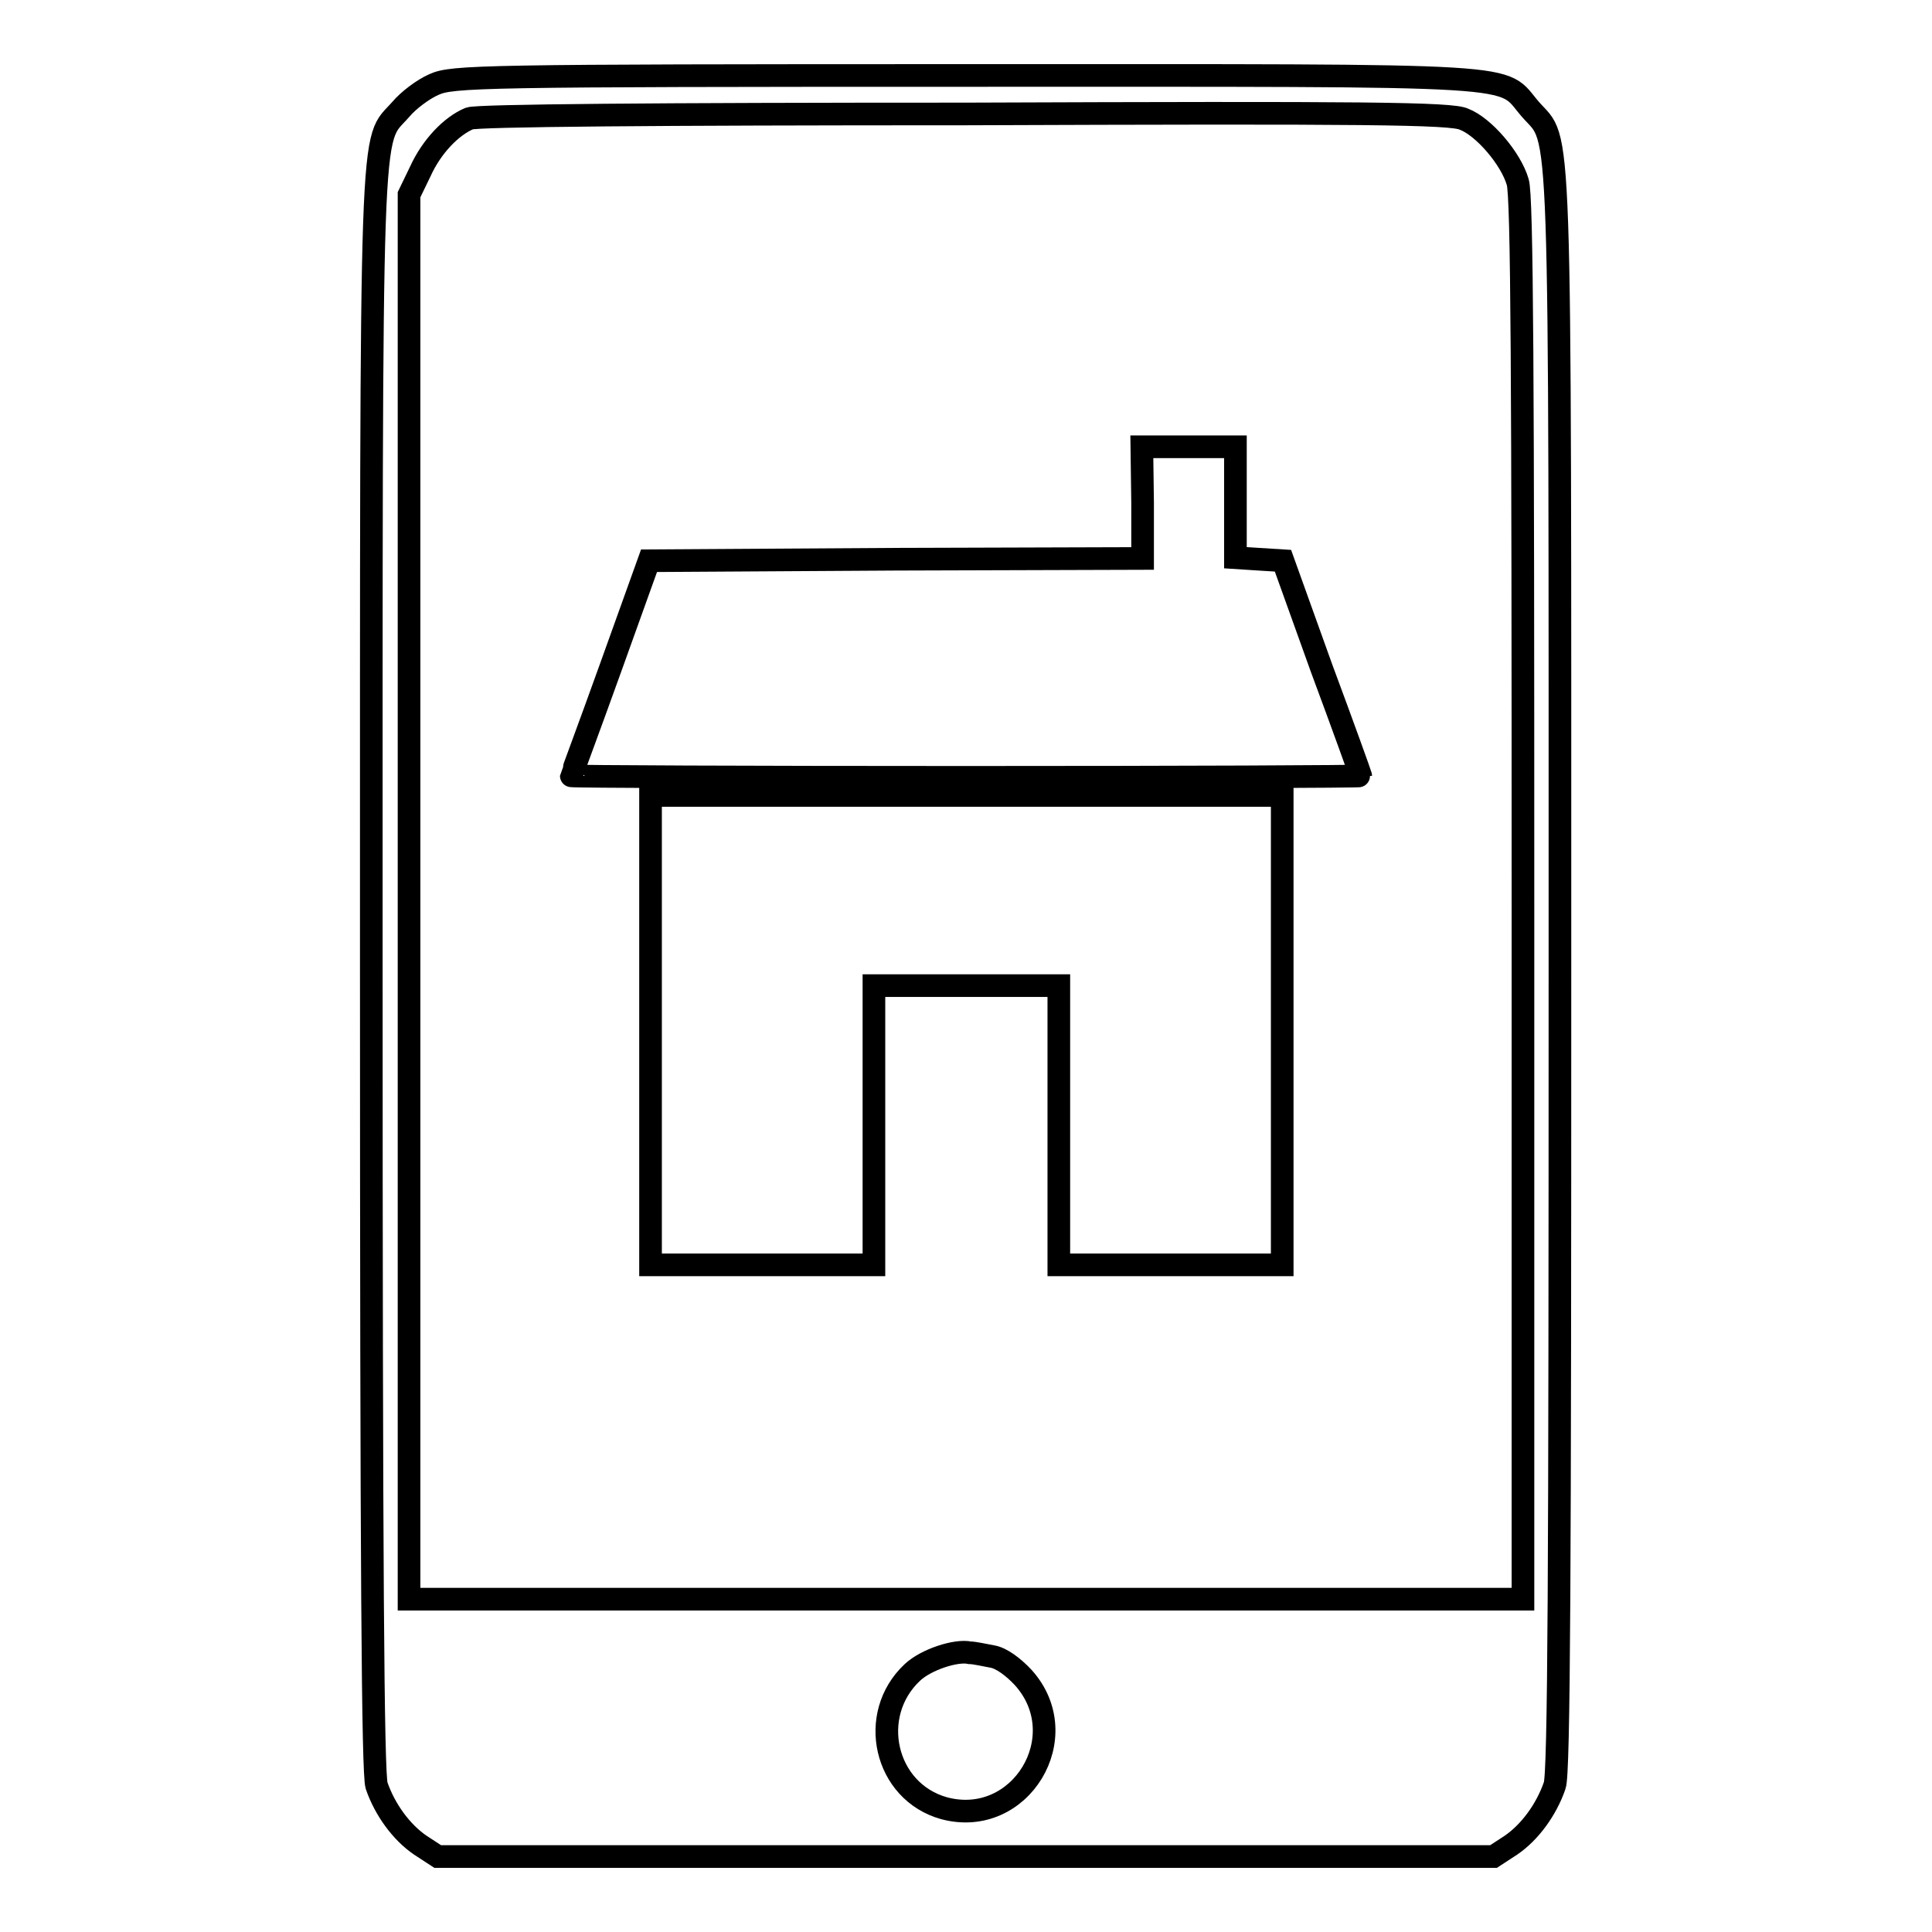
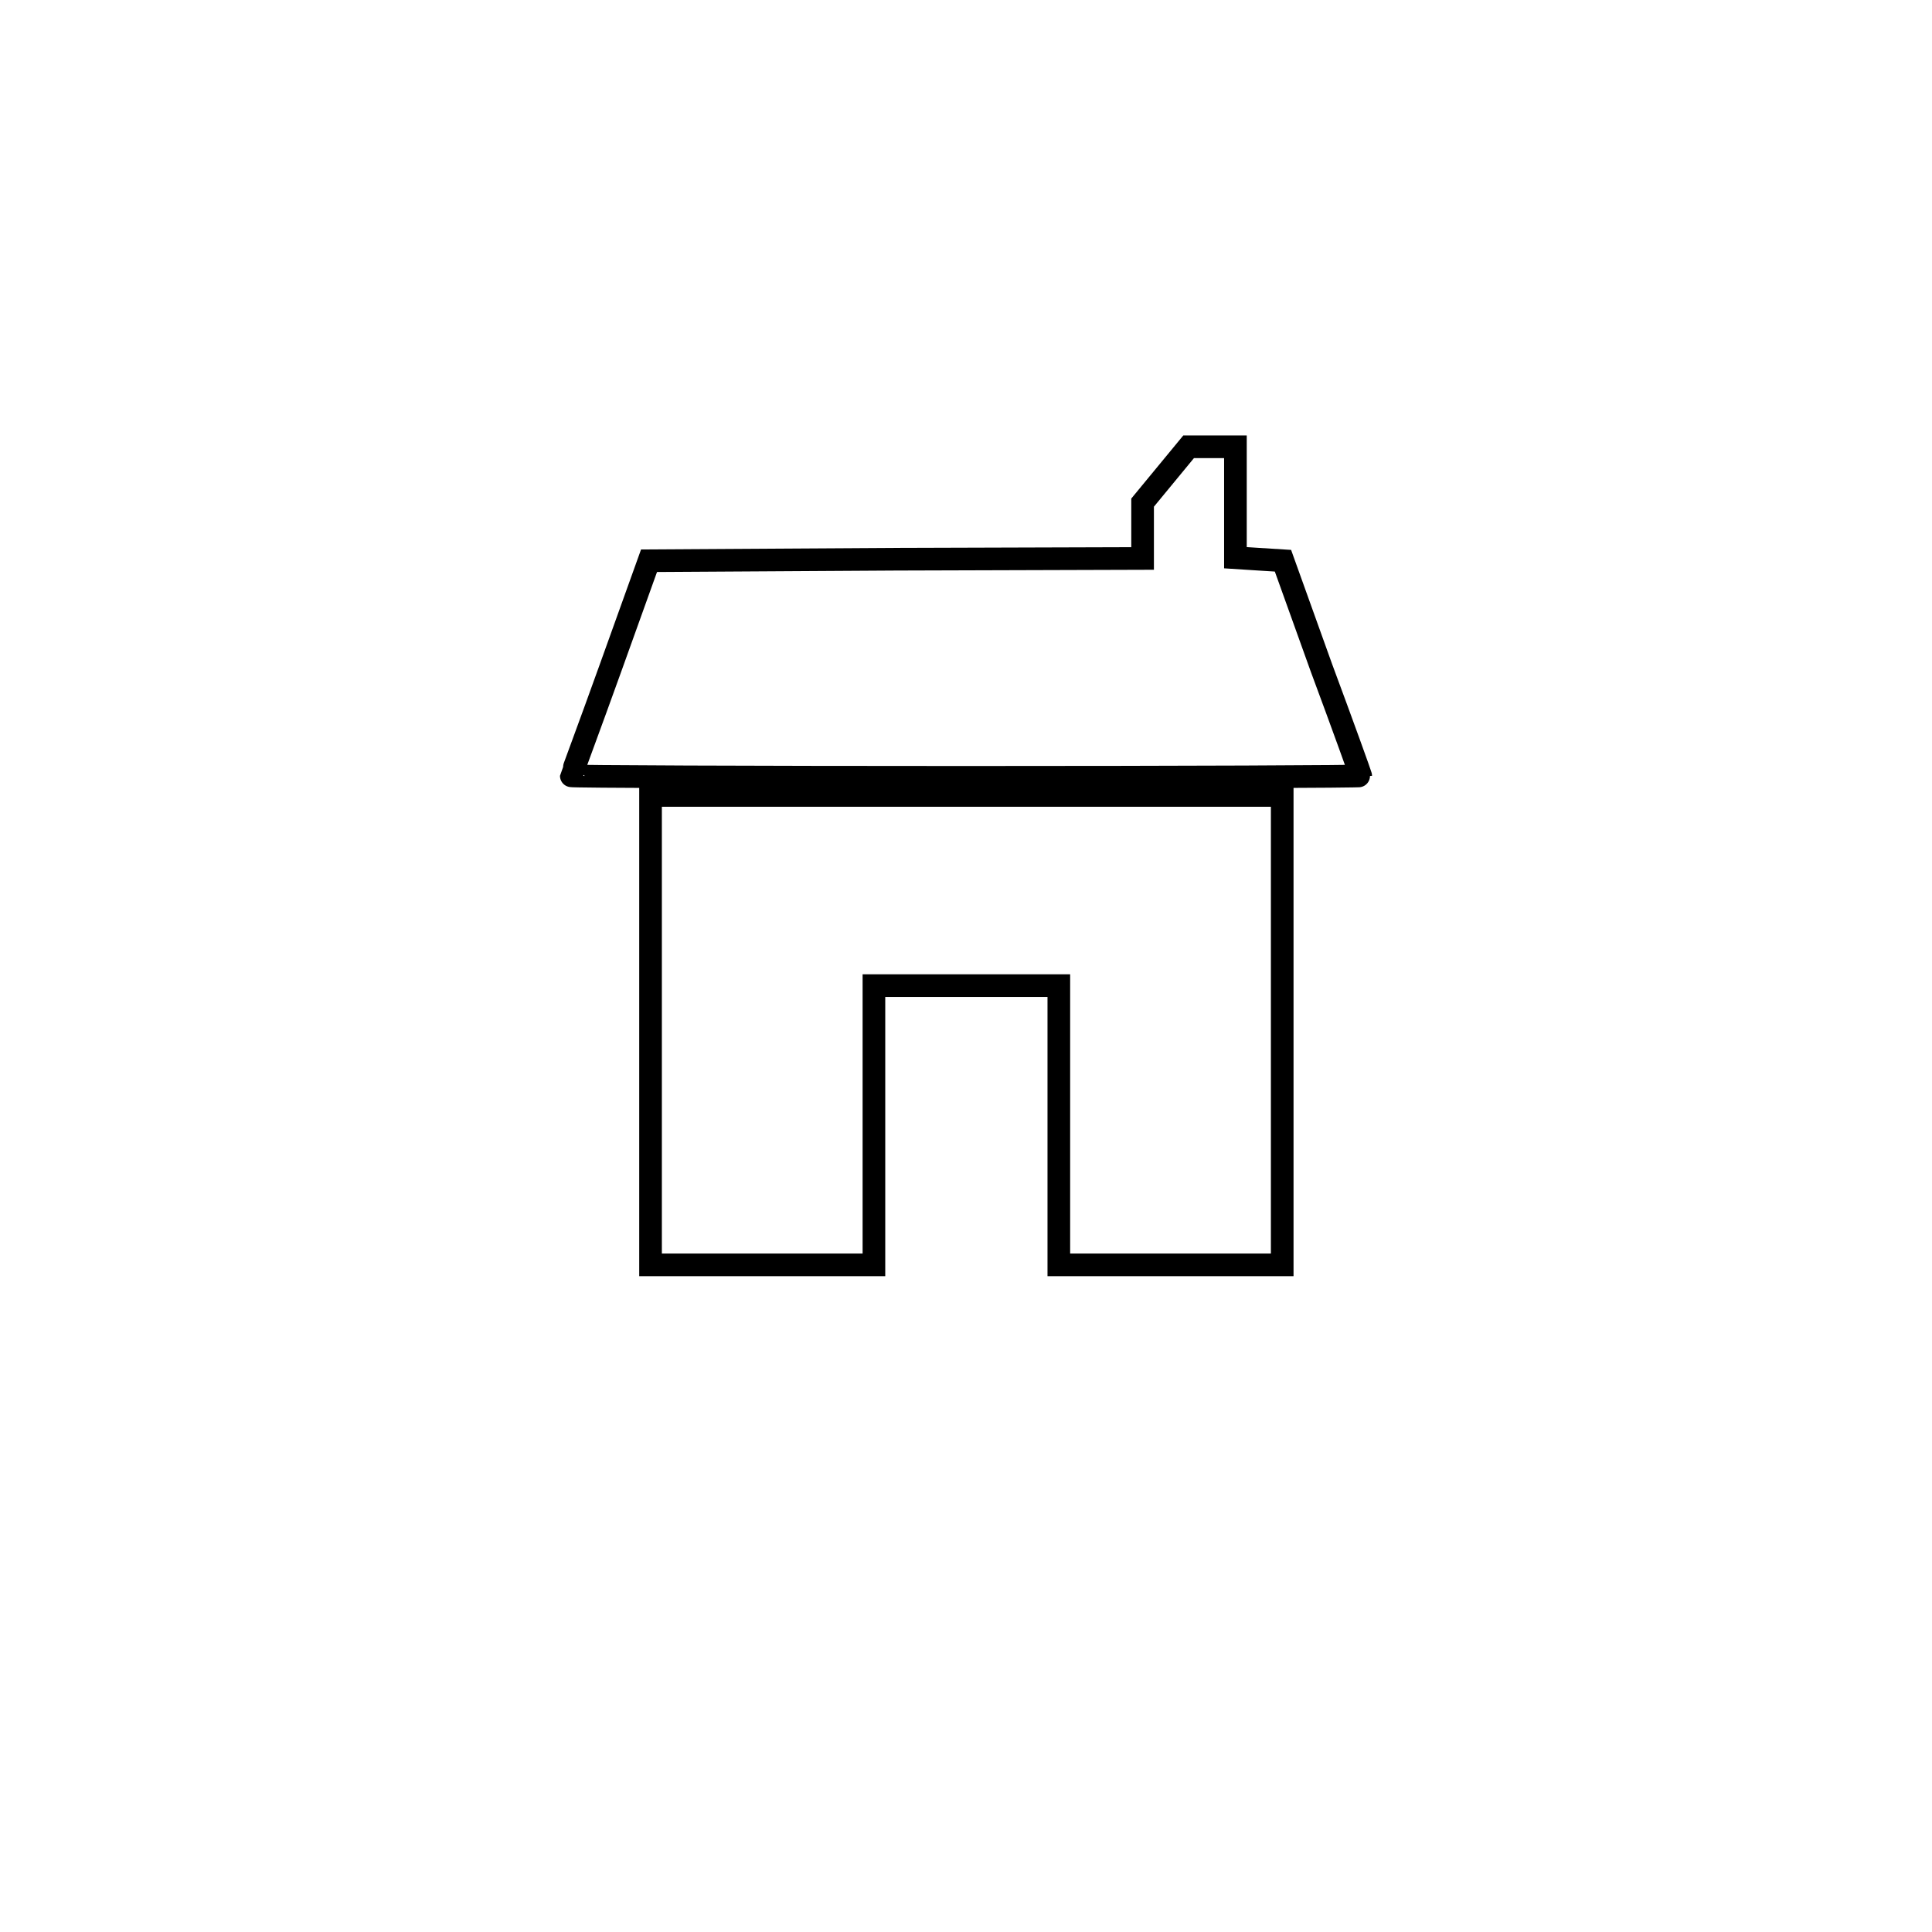
<svg xmlns="http://www.w3.org/2000/svg" version="1.1" x="0px" y="0px" viewBox="0 0 256 256" enable-background="new 0 0 256 256" xml:space="preserve">
  <g>
    <g>
      <g>
-         <path stroke-width="3" fill-opacity="0" stroke="#000000" d="M57.5,11.2c-1.4,0.6-3.4,2.1-4.4,3.3c-4.1,4.7-3.9-2.3-3.9,114.3c0,79.1,0.2,106.2,0.7,107.8c1.1,3.2,3.3,6.2,5.8,7.9l2.3,1.5H128h69.9l2.3-1.5c2.5-1.7,4.7-4.7,5.8-7.9c0.6-1.5,0.7-28.7,0.7-107.8c0-116.6,0.2-109.6-3.9-114.3c-4.2-4.8,1.4-4.5-74.9-4.5C63.6,10,59.9,10.1,57.5,11.2z M194,15.8c2.6,1,6.2,5.2,7.1,8.3c0.6,1.7,0.7,26.5,0.7,95.1v92.7H128H54.2v-93.1v-93l1.5-3.1c1.5-3.3,4.1-6,6.5-7c1-0.4,24.7-0.6,65.7-0.6C180.9,14.9,192.4,15,194,15.8z M131.5,219.5c1.2,0.2,2.8,1.4,4.1,2.8c7,7.8-0.4,20-10.5,17.3c-7.9-2.2-10.2-12.4-4.2-18c1.8-1.7,5.8-3,7.6-2.6C129.1,219,130.4,219.3,131.5,219.5z" />
-         <path stroke-width="3" fill-opacity="0" stroke="#000000" d="M151.4,66.6V74l-32.7,0.1L86,74.3l-5.1,14.2c-2.8,7.8-5.2,14.2-5.2,14.3c0,0.1,23.6,0.2,52.3,0.2c28.8,0,52.3-0.1,52.3-0.2c0-0.1-2.3-6.5-5.2-14.3L170,74.3l-3.2-0.2l-3.1-0.2v-7.4v-7.3h-6.2h-6.2L151.4,66.6L151.4,66.6z" />
+         <path stroke-width="3" fill-opacity="0" stroke="#000000" d="M151.4,66.6V74l-32.7,0.1L86,74.3l-5.1,14.2c-2.8,7.8-5.2,14.2-5.2,14.3c0,0.1,23.6,0.2,52.3,0.2c28.8,0,52.3-0.1,52.3-0.2c0-0.1-2.3-6.5-5.2-14.3L170,74.3l-3.2-0.2l-3.1-0.2v-7.4v-7.3h-6.2L151.4,66.6L151.4,66.6z" />
        <path stroke-width="3" fill-opacity="0" stroke="#000000" d="M86.2,136.5v31.1h14.8h14.8v-18.5v-18.5H128h12.3v18.5v18.5h14.8h14.8v-31.1v-31.1H128H86.2V136.5z" />
      </g>
    </g>
  </g>
</svg>